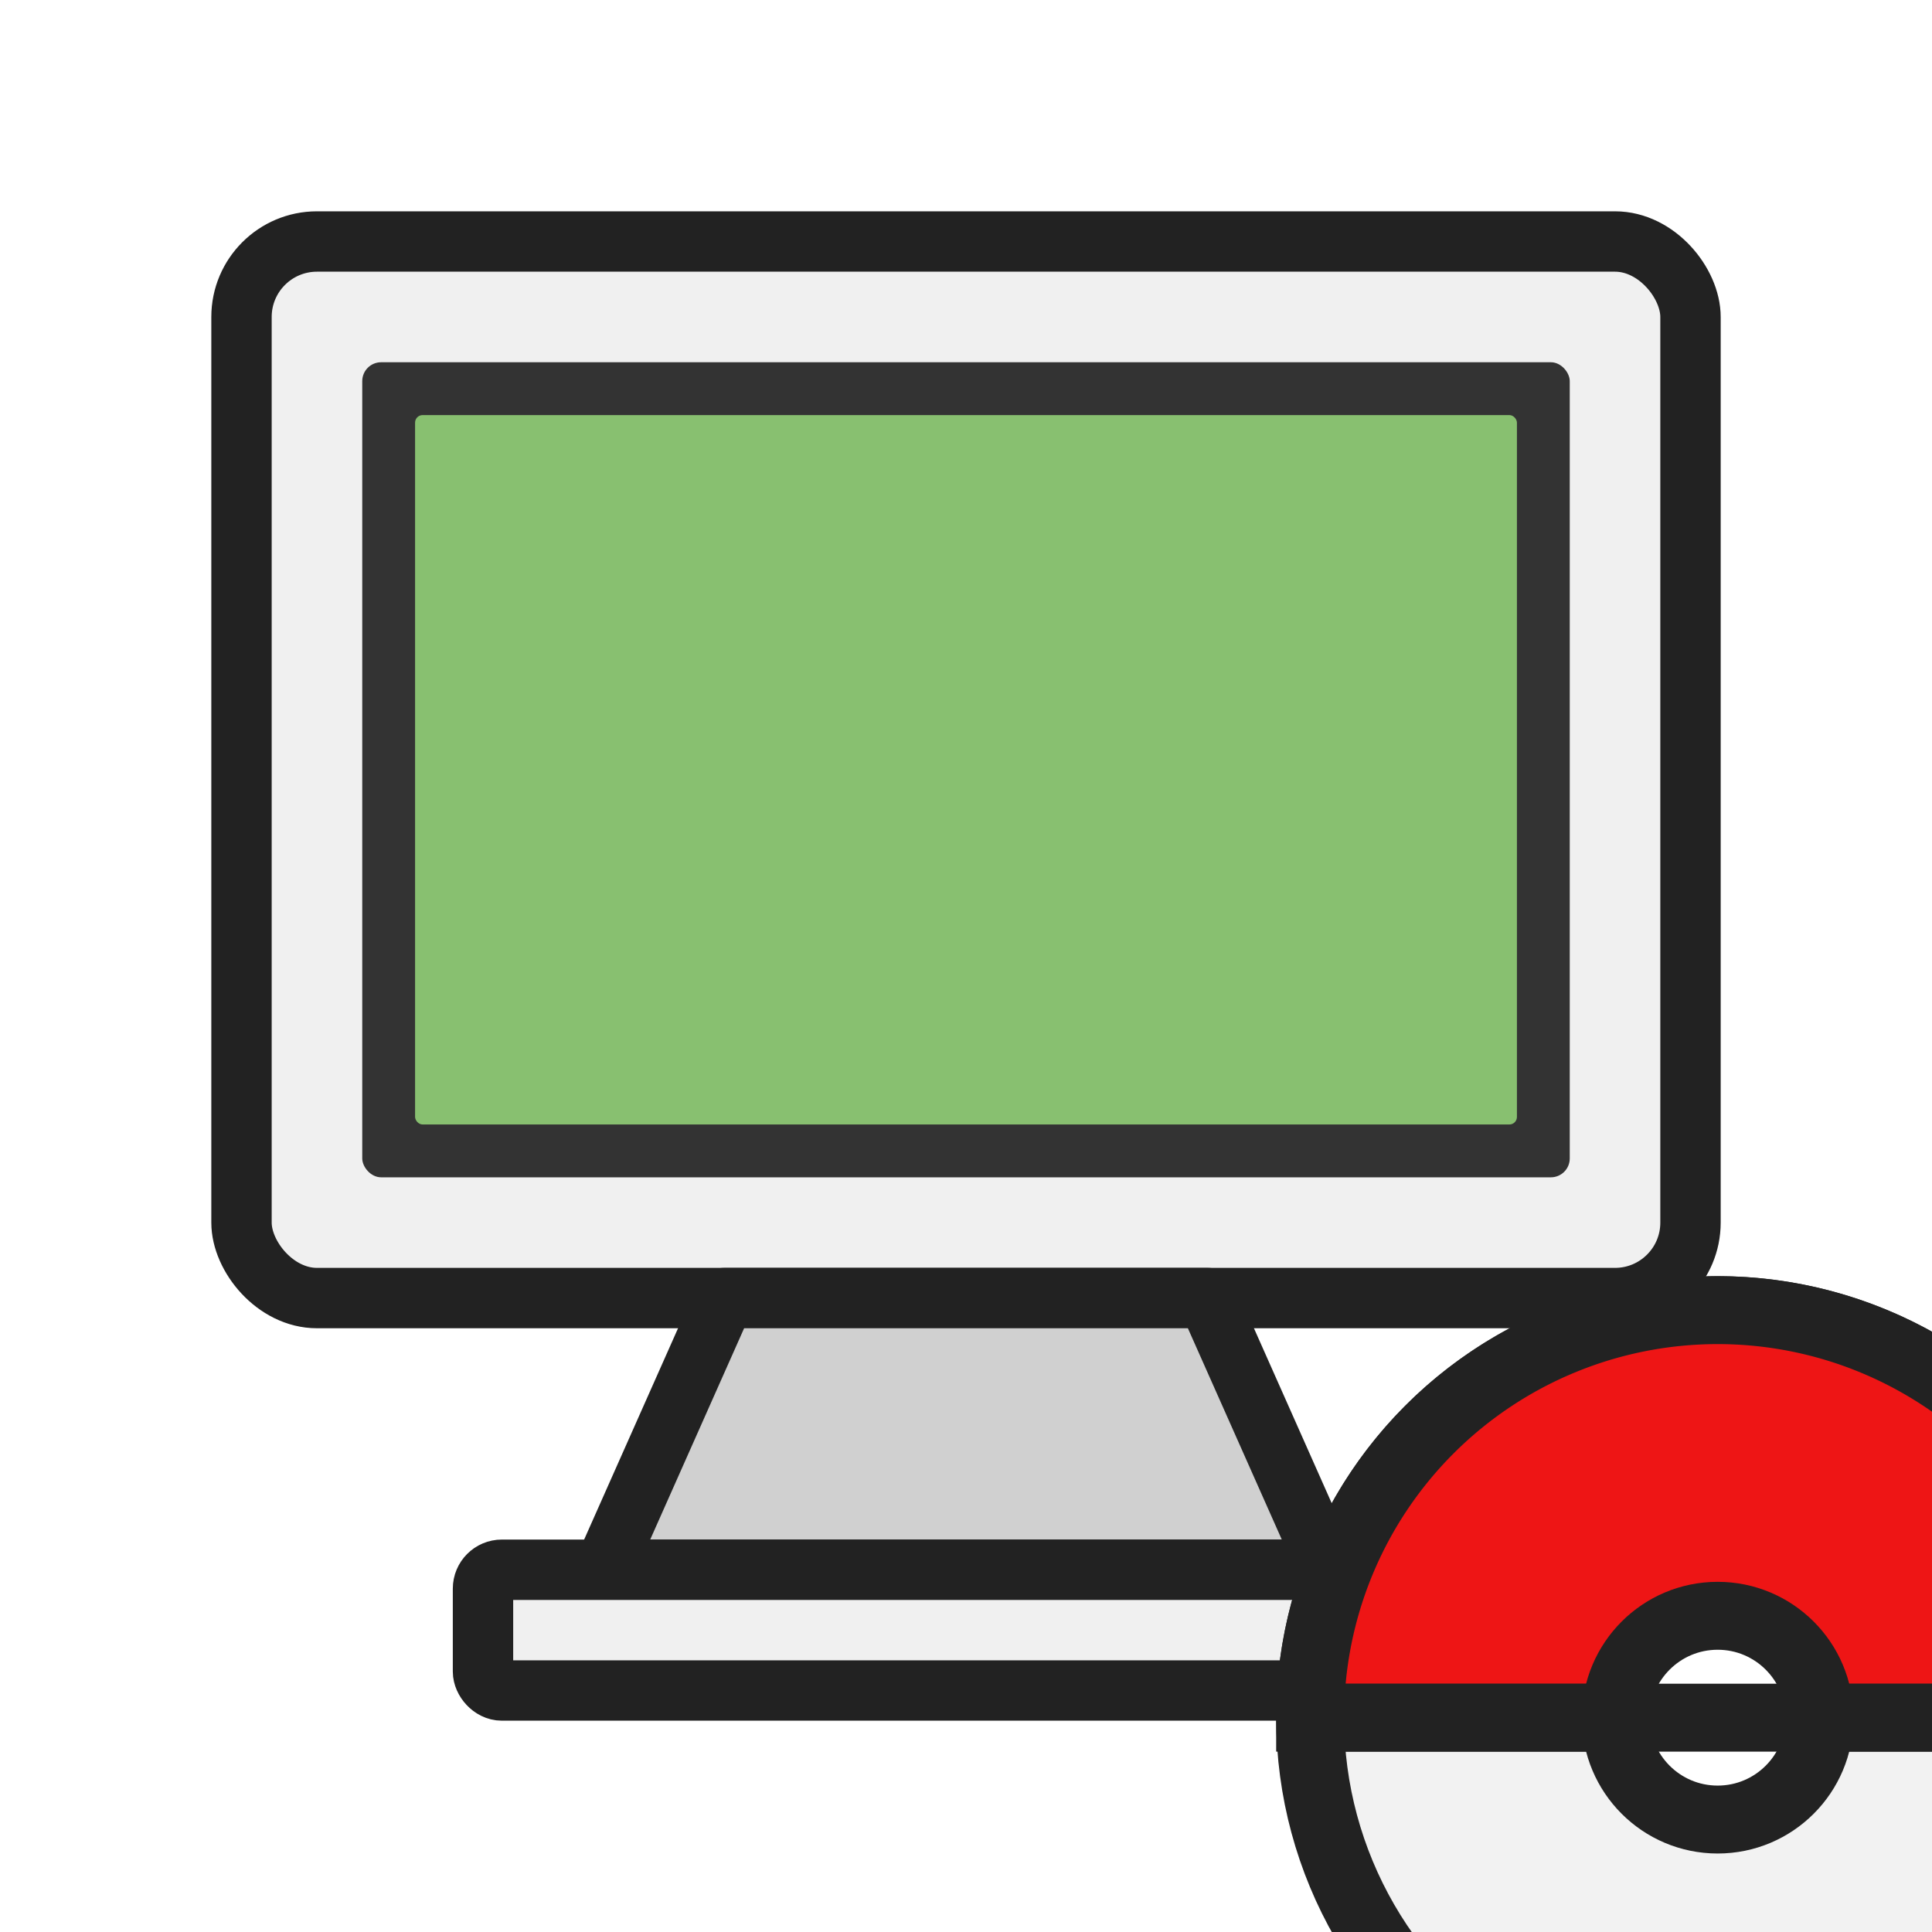
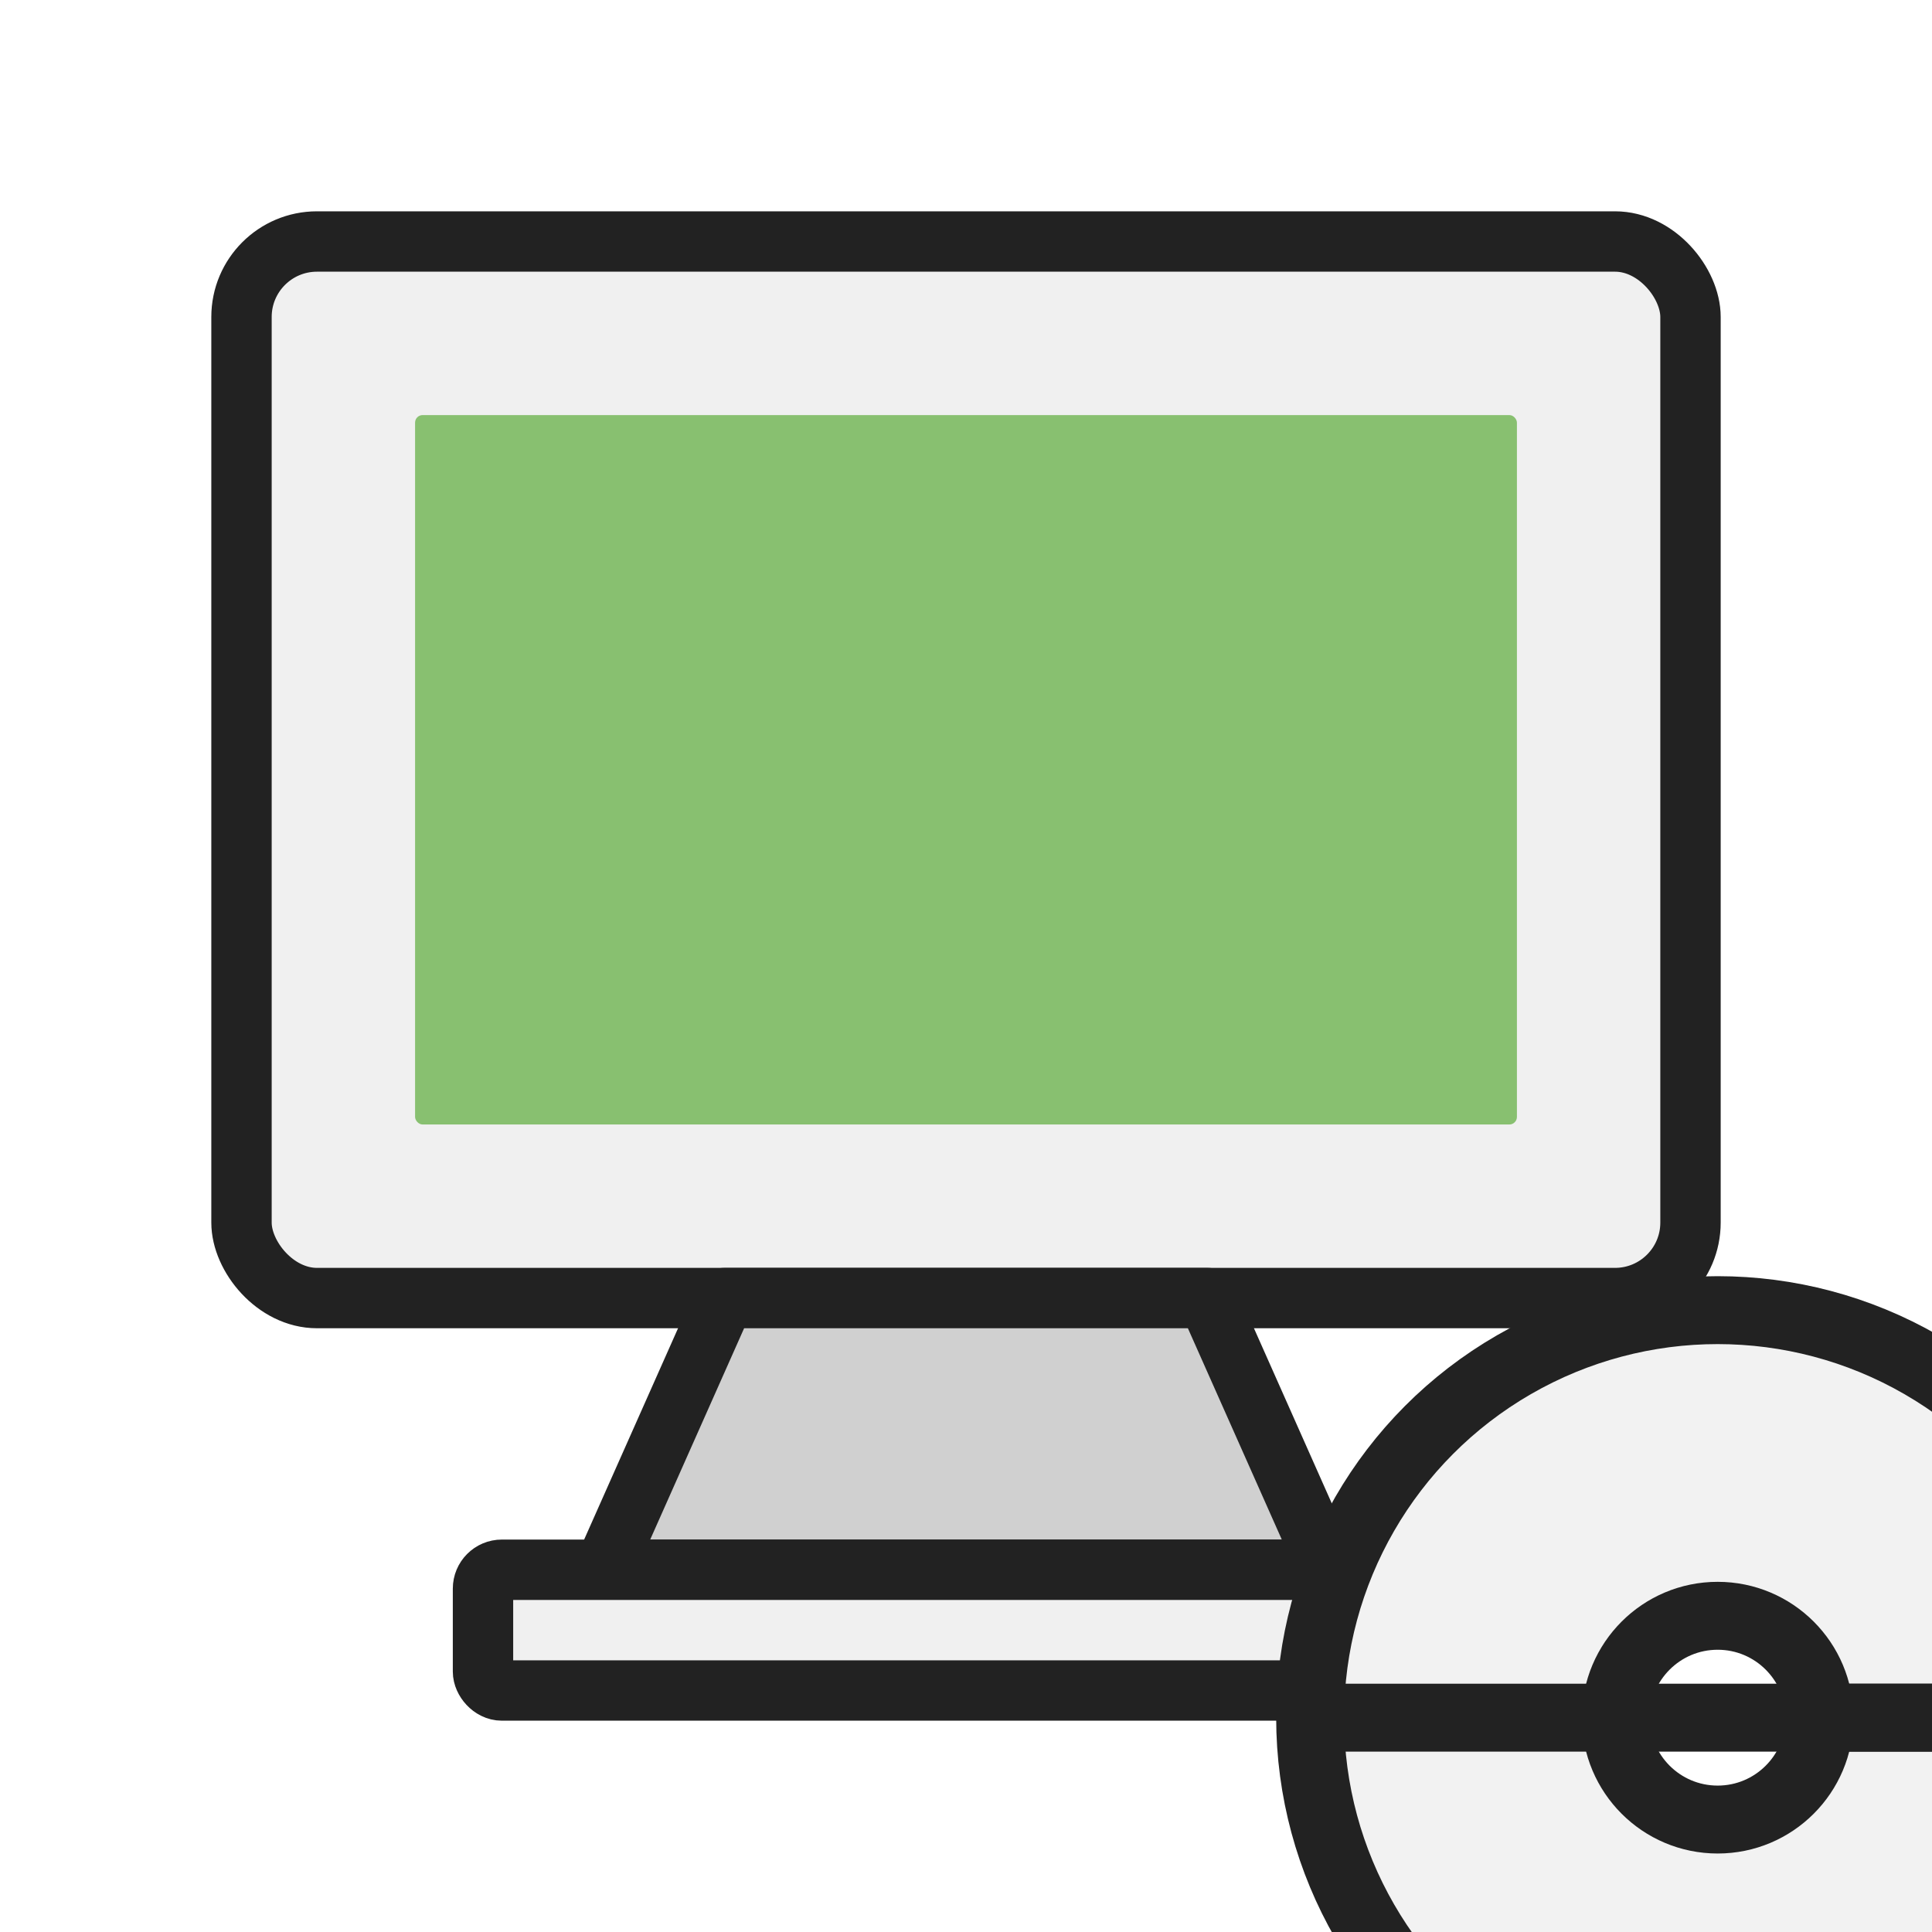
<svg xmlns="http://www.w3.org/2000/svg" viewBox="0 0 512 512">
-   <rect width="512" height="512" fill="#ffffff" />
  <rect x="64" y="64" width="384" height="280" rx="20" ry="20" fill="#f0f0f0" stroke="#222" stroke-width="16" />
-   <rect x="96" y="96" width="320" height="216" rx="5" ry="5" fill="#333" />
  <rect x="110" y="110" width="292" height="188" rx="2" ry="2" fill="#88c070" />
  <path d="M192 344 L160 416 H352 L320 344 Z" fill="#d0d0d0" stroke="#222" stroke-width="16" stroke-linejoin="round" />
  <rect x="128" y="416" width="256" height="32" rx="5" ry="5" fill="#f0f0f0" stroke="#222" stroke-width="16" />
  <g transform="translate(340, 340) scale(0.45)">
    <circle cx="256" cy="256" r="240" fill="#f2f2f2" stroke="#222" stroke-width="40" />
-     <path d="M256 256h240a240 240 0 0 0-480 0h240z" fill="#ee1515" stroke="#222" stroke-width="40" />
+     <path d="M256 256h240h240z" fill="#ee1515" stroke="#222" stroke-width="40" />
    <circle cx="256" cy="256" r="60" fill="#fff" stroke="#222" stroke-width="40" />
    <path d="M496 256H16" stroke="#222" stroke-width="40" fill="none" />
  </g>
</svg>